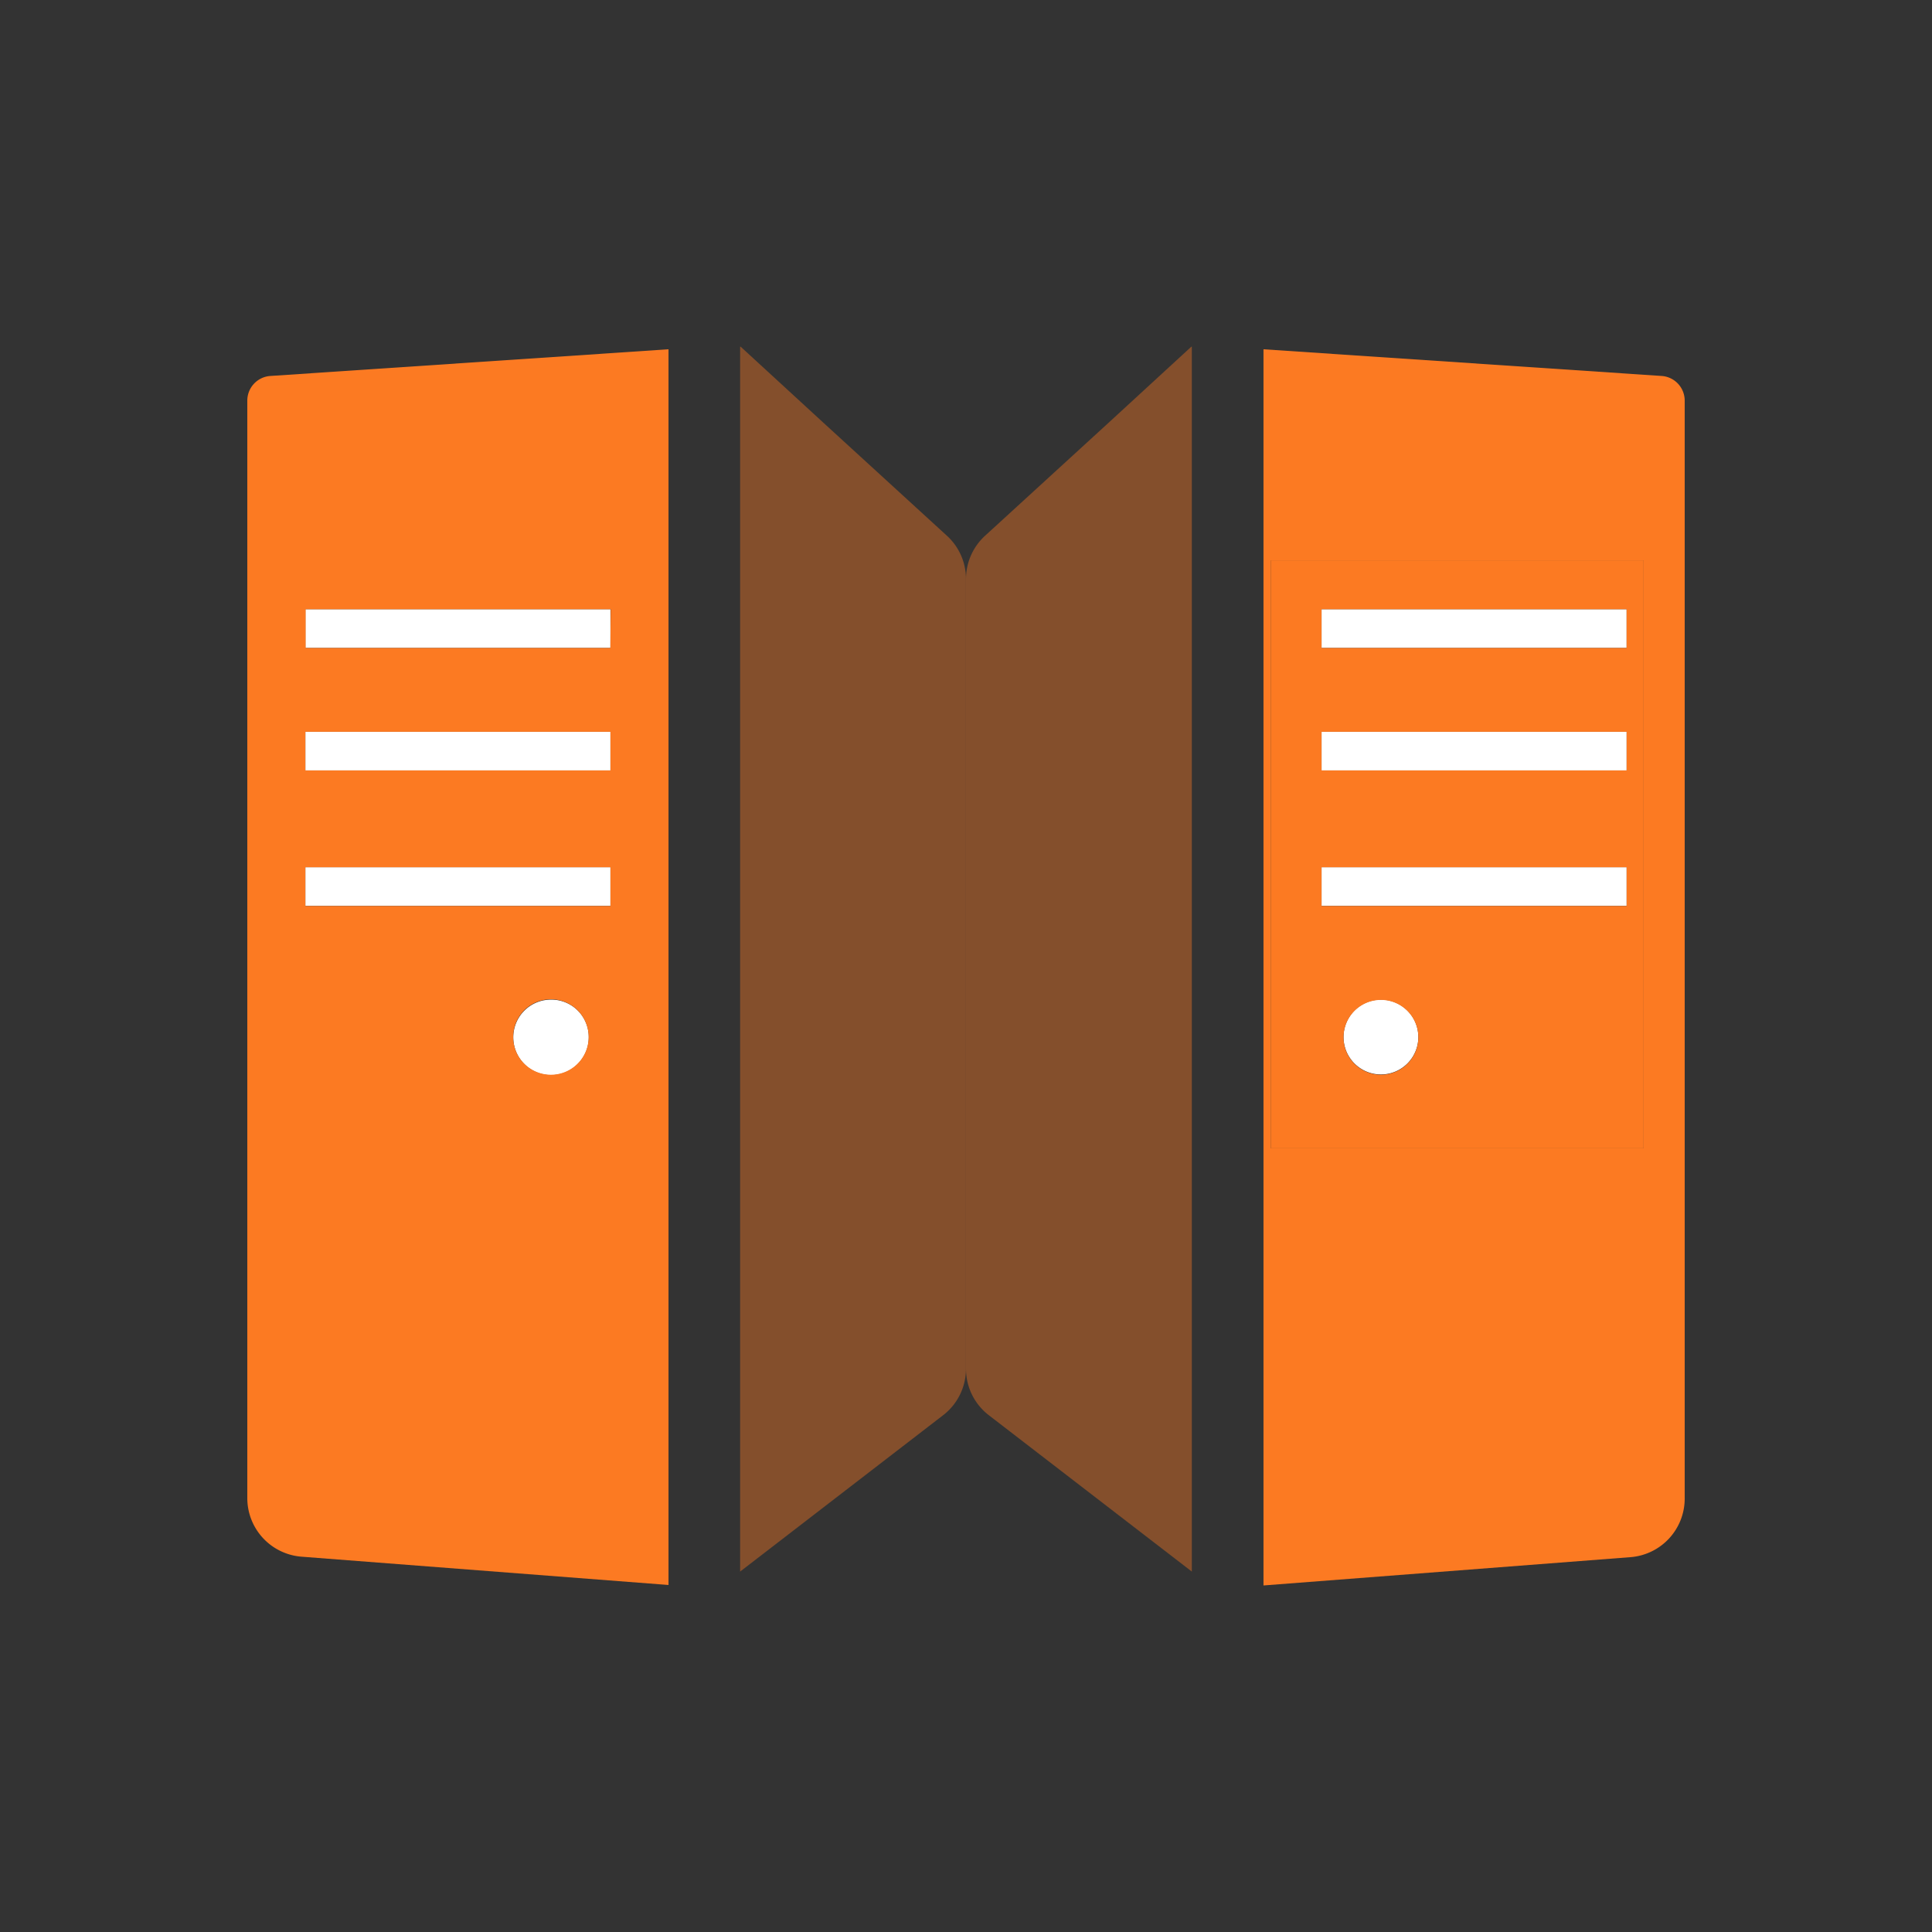
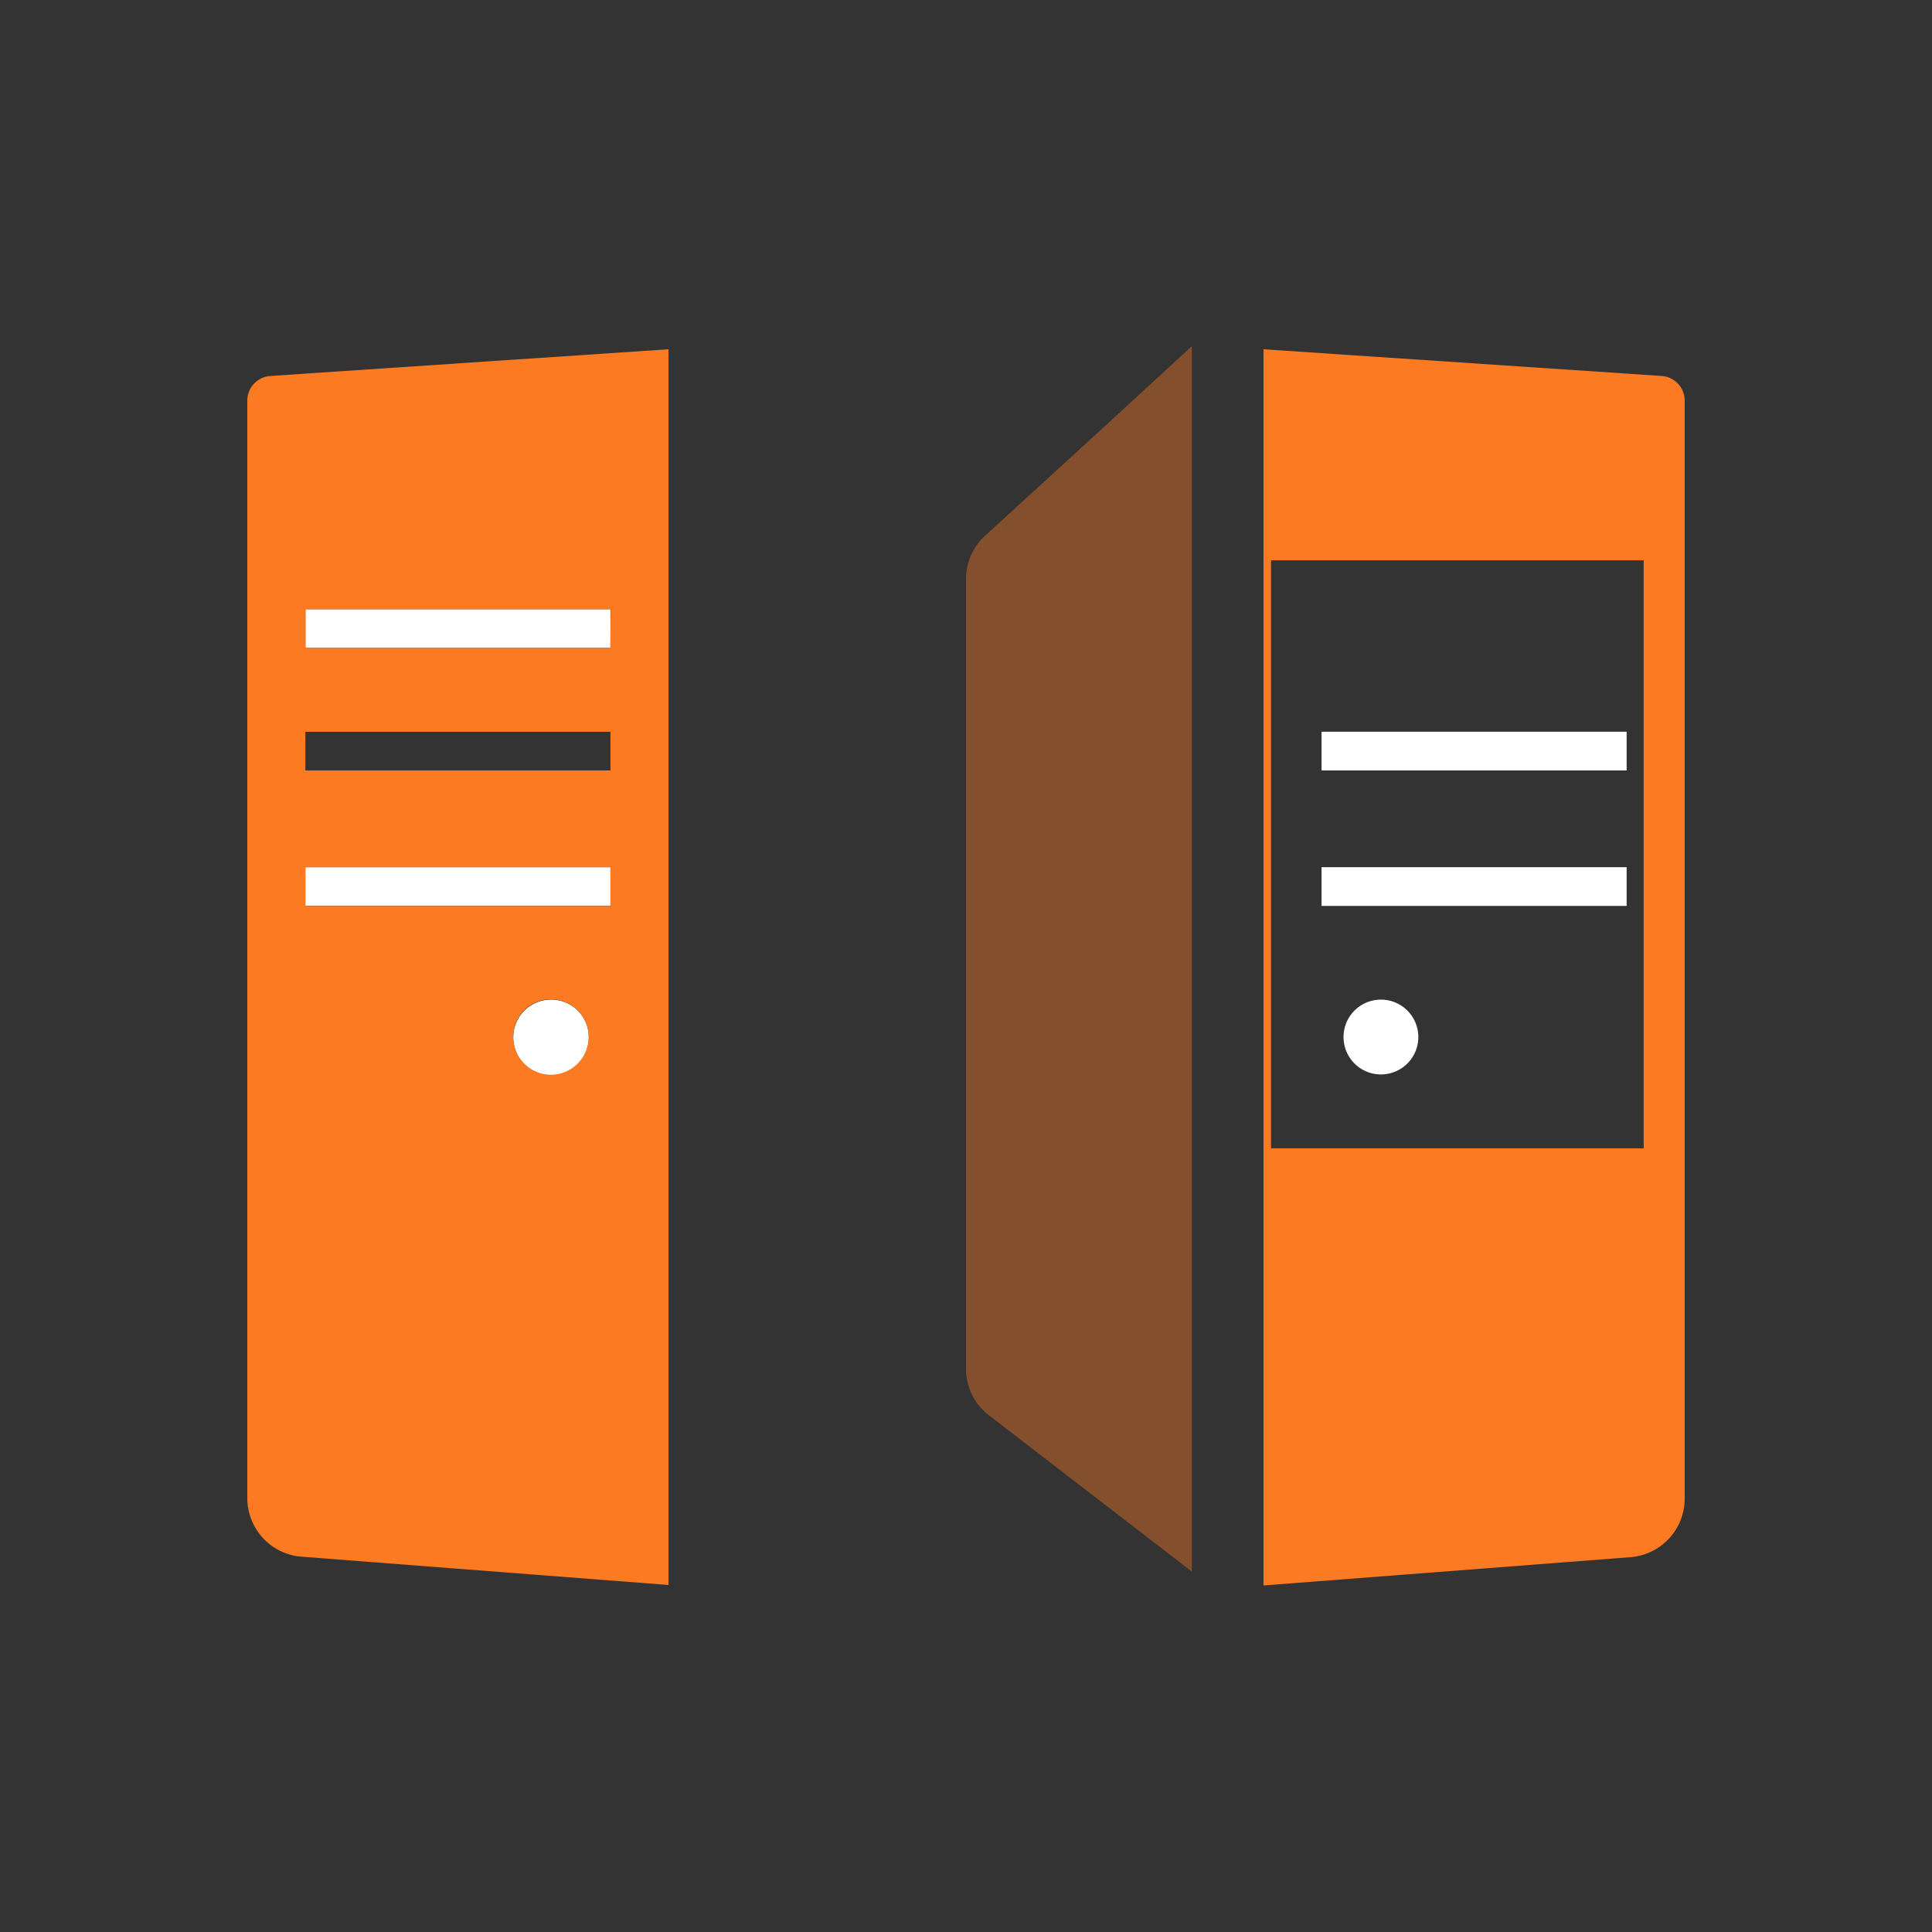
<svg xmlns="http://www.w3.org/2000/svg" id="レイヤー_1" data-name="レイヤー 1" viewBox="0 0 409.6 409.6">
  <rect x="0" y="0" width="409.6" height="409.6" fill="#333333" stroke="none" />
  <rect width="409.6" height="409.6" style="fill:none" />
  <polygon points="280.18 192.06 344.74 192.06 344.86 192.06 344.86 183.85 280.18 183.85 280.18 192.06" style="fill:none" />
  <polygon points="344.86 137.37 344.86 129.16 280.18 129.16 280.18 137.37 344.74 137.37 344.86 137.37" style="fill:none" />
-   <path d="M293.1,212.33a7.93,7.93,0,1,0,.14,0A.33.33,0,0,0,293.1,212.33Z" transform="translate(-0.4 -0.4)" style="fill:none" />
  <polygon points="280.18 163.34 344.74 163.34 344.86 163.34 344.86 155.13 280.18 155.13 280.18 163.34" style="fill:none" />
  <polygon points="129.42 192.06 129.42 183.85 64.74 183.85 64.74 192.06 64.86 192.06 129.42 192.06" style="fill:#fff" />
-   <polygon points="129.42 163.34 129.42 155.13 64.74 155.13 64.74 163.34 64.86 163.34 129.42 163.34" style="fill:#fff" />
  <path d="M117.3,212.33a8,8,0,1,0,7.92,8.07v-.07a7.93,7.93,0,0,0-7.88-8Z" transform="translate(-0.4 -0.4)" style="fill:#fff" />
  <polygon points="129.42 137.37 129.42 129.16 64.74 129.16 64.74 137.37 64.86 137.37 129.42 137.37" style="fill:#fff" />
  <path d="M142.13,74.53v-.08L57.68,80.11a5.24,5.24,0,0,0-4.85,5.21V318a12.46,12.46,0,0,0,11.49,12.43l77.81,6V74.53ZM129.82,184.26v8.21H65.14v-8.21ZM65.14,163.74v-8.2h64.68v8.2Zm60.06,56.55a8,8,0,1,1,0-.07Zm4.6-82.52H65.2v-8.21h64.67Z" transform="translate(-0.4 -0.4)" style="fill:#fc7a22" />
-   <path d="M175,90.05,157.39,73.87v.07l-.08-.07V333.59l43-33.12a12.39,12.39,0,0,0,4.88-9.85V123.11a12.36,12.36,0,0,0-4.09-9.18Z" transform="translate(-0.4 -0.4)" style="fill:#fc7a22;opacity:0.4;isolation:isolate" />
  <path d="M253,73.94v-.07L235.4,90.05l-26.1,23.88a12.41,12.41,0,0,0-4.1,9.19v167.5a12.39,12.39,0,0,0,4.88,9.85l43,33.12V73.87Z" transform="translate(-0.4 -0.4)" style="fill:#fc7a22;opacity:0.4;isolation:isolate" />
  <path d="M352.72,80.11l-84.45-5.66v.08h0v262l77.81-6a12.46,12.46,0,0,0,11.49-12.43V85.32A5.24,5.24,0,0,0,352.72,80.11Zm-3.85,163.74h-79V119.19h79Z" transform="translate(-0.4 -0.4)" style="fill:#fc7a22" />
  <polygon points="280.18 192.06 344.74 192.06 344.86 192.06 344.86 183.85 280.18 183.85 280.18 192.06" style="fill:#fff" />
  <path d="M293.1,212.33a7.93,7.93,0,1,0,.14,0A.33.33,0,0,0,293.1,212.33Z" transform="translate(-0.4 -0.4)" style="fill:#fff" />
  <polygon points="280.18 163.34 344.74 163.34 344.86 163.34 344.86 155.13 280.18 155.13 280.18 163.34" style="fill:#fff" />
-   <polygon points="344.86 137.37 344.86 129.16 280.18 129.16 280.18 137.37 344.74 137.37 344.86 137.37" style="fill:#fff" />
-   <path d="M269.87,243.86h79V119.19h-79Zm23.23-15.61a7.93,7.93,0,1,1,.14,0Zm52.16-35.78H280.58v-8.21h64.68Zm0-28.73H280.58v-8.2h64.68Zm-64.68-34.18h64.67v8.21H280.58Z" transform="translate(-0.4 -0.4)" style="fill:#fc7a22" />
</svg>